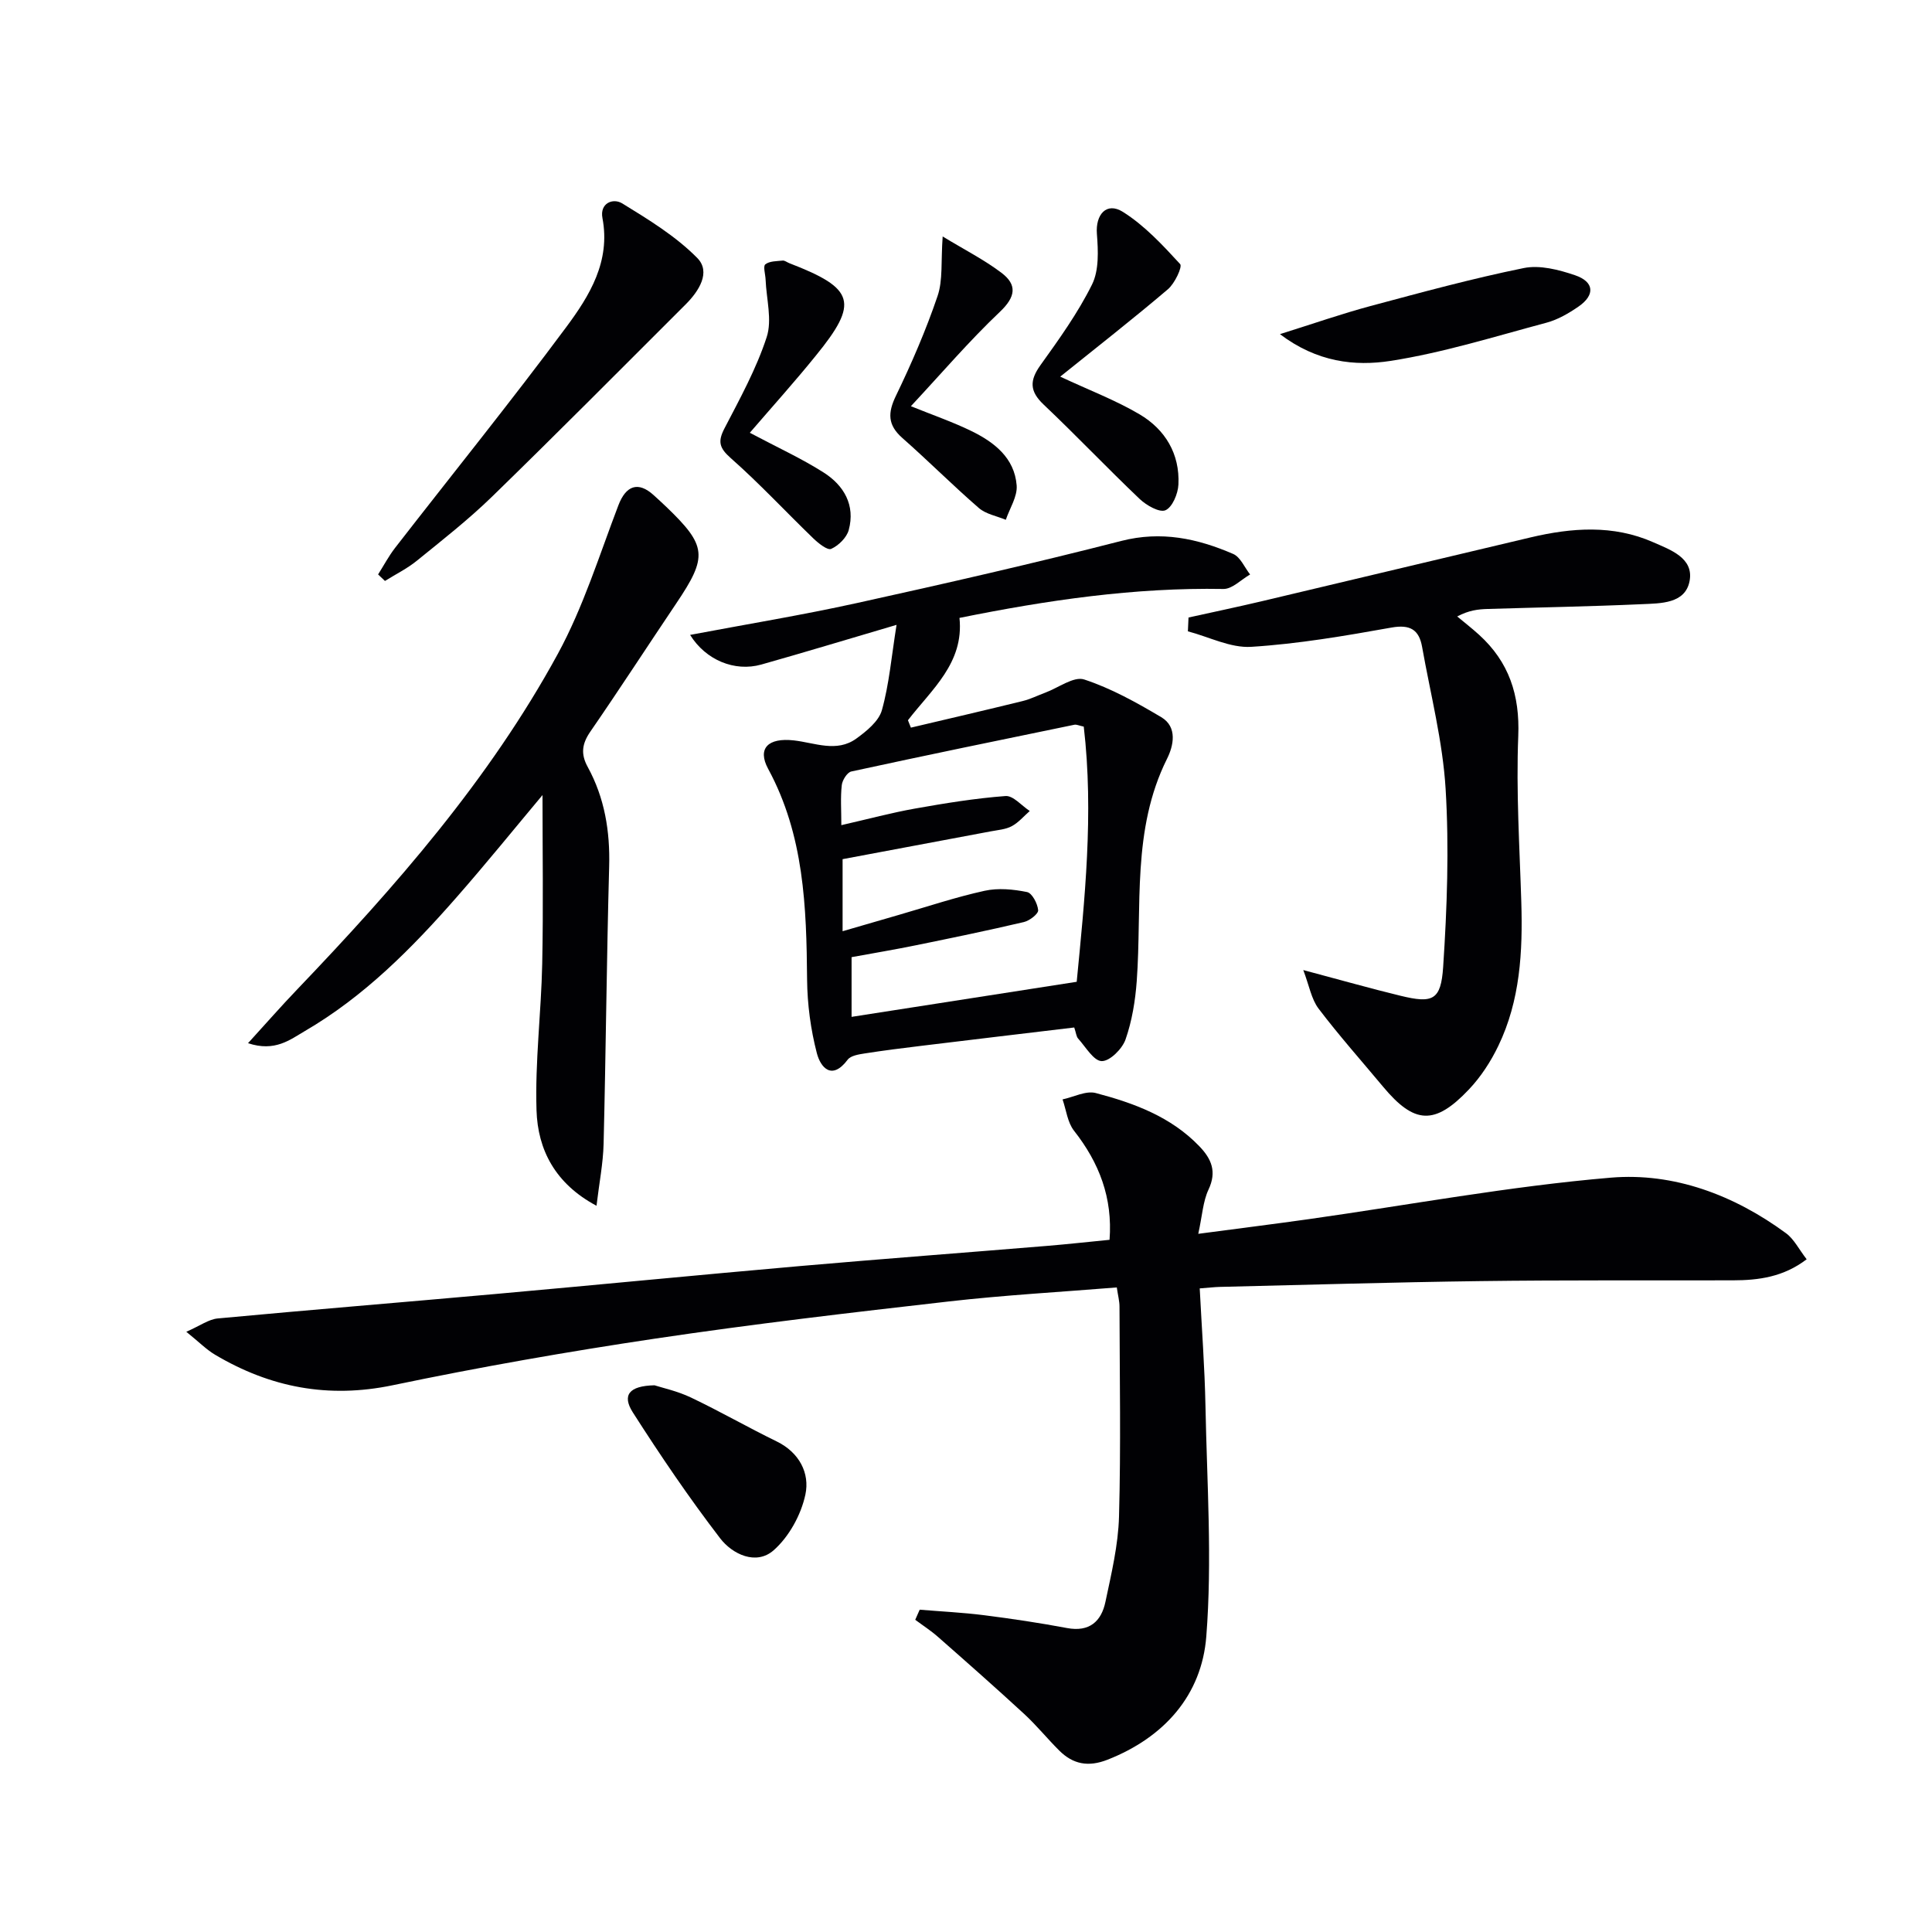
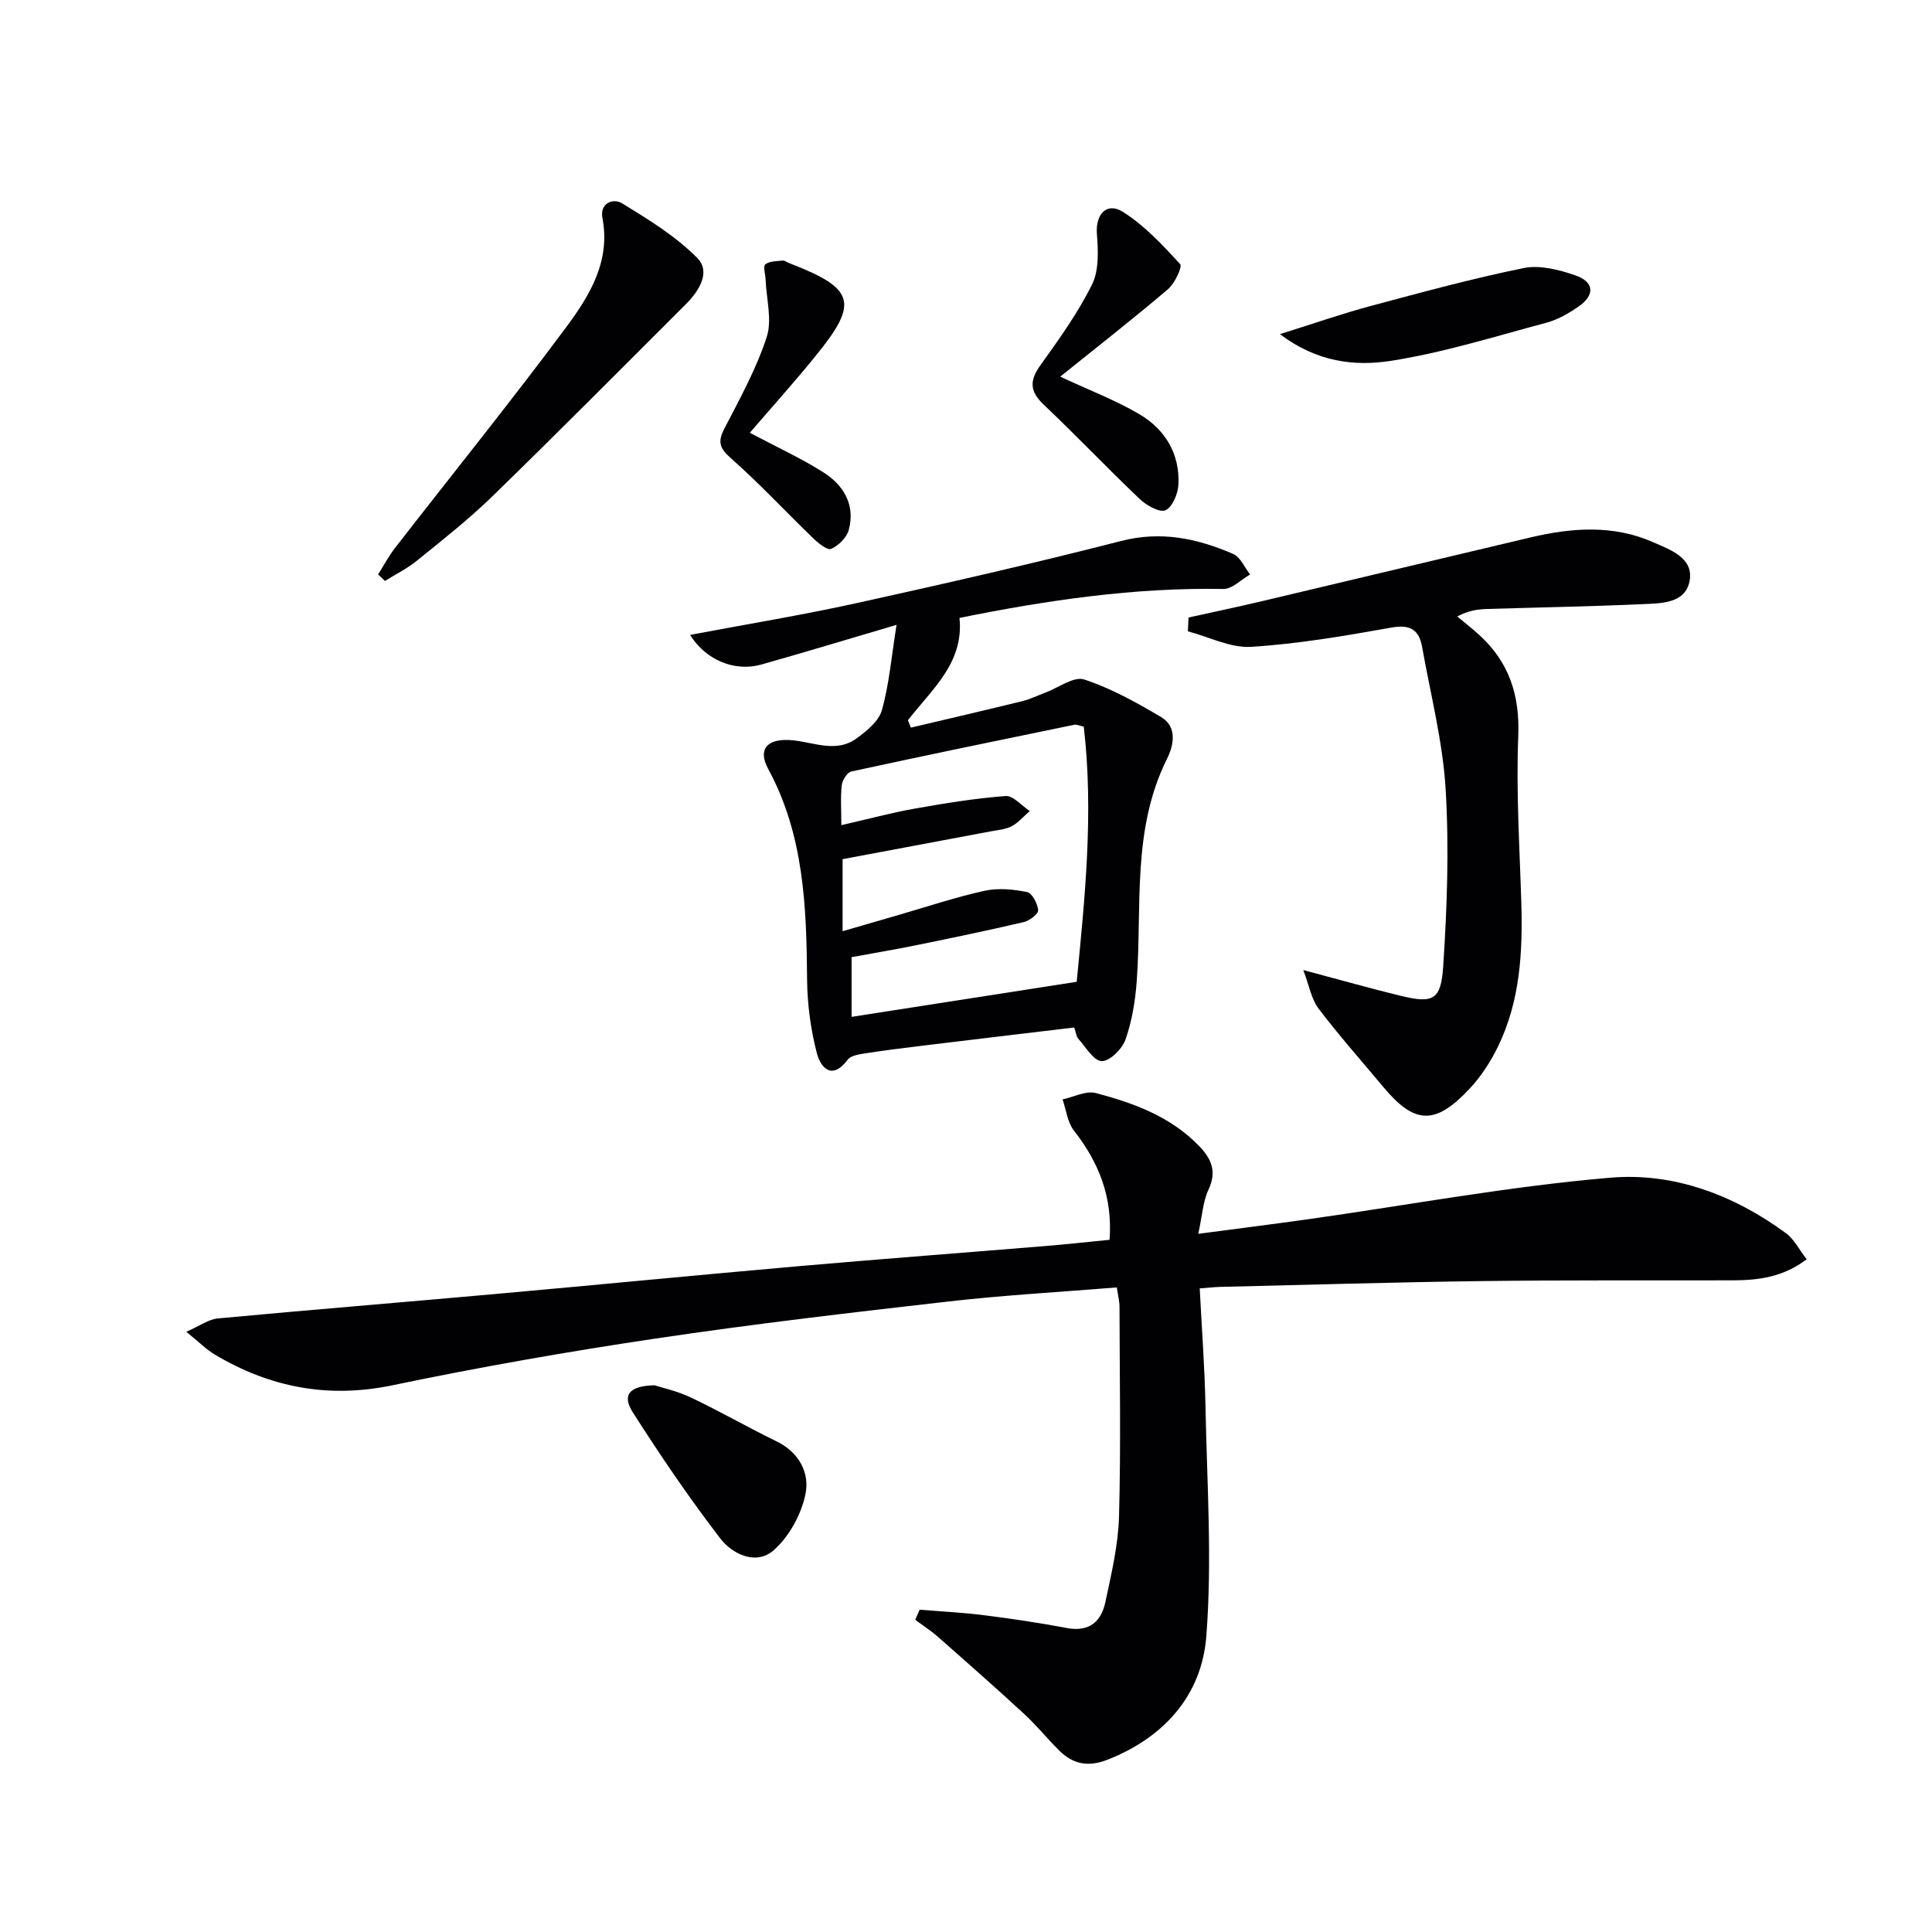
<svg xmlns="http://www.w3.org/2000/svg" enable-background="new 0 0 400 400" viewBox="0 0 400 400">
  <g fill="#010104">
    <path d="m190.41 333.27c4.44.37 8.9.58 13.32 1.14 5.75.73 11.5 1.59 17.19 2.66 4.65.87 7.1-1.39 7.95-5.43 1.23-5.83 2.65-11.75 2.81-17.66.4-14.48.13-28.98.1-43.47 0-1.13-.31-2.26-.56-3.96-11.71.95-23.27 1.59-34.76 2.9-20.29 2.31-40.59 4.68-60.78 7.69-18.2 2.71-36.36 5.9-54.38 9.66-13.32 2.78-25.33.47-36.76-6.31-1.78-1.05-3.27-2.58-5.97-4.76 2.88-1.26 4.64-2.59 6.52-2.76 19.18-1.79 38.38-3.35 57.57-5.07 21.01-1.88 42.01-3.94 63.02-5.78 17.05-1.49 34.13-2.77 51.19-4.18 4.12-.34 8.24-.8 12.85-1.25.66-8.69-2.13-15.94-7.36-22.59-1.35-1.72-1.61-4.3-2.37-6.48 2.3-.49 4.84-1.85 6.87-1.32 7.9 2.08 15.57 4.89 21.46 11.03 2.51 2.61 3.64 5.25 1.89 8.96-1.15 2.45-1.29 5.37-2.12 9.16 8.14-1.08 15.49-2 22.82-3.03 20.86-2.95 41.65-6.83 62.61-8.6 13.02-1.09 25.49 3.59 36.26 11.51 1.65 1.21 2.66 3.31 4.27 5.39-4.8 3.67-9.94 4.35-15.27 4.36-17.45.04-34.9-.07-52.35.16-17.97.23-35.94.78-53.9 1.2-1.13.03-2.26.17-4.14.31.42 8.27 1.03 16.32 1.19 24.38.31 15.91 1.41 31.9.17 47.7-.95 12.1-8.67 20.87-20.45 25.5-3.98 1.56-7.14.95-10.01-1.91-2.47-2.46-4.69-5.21-7.25-7.57-5.86-5.4-11.85-10.68-17.83-15.94-1.47-1.3-3.14-2.37-4.72-3.55.3-.7.61-1.4.92-2.09z" />
    <path d="m185.62 129.37c-10.25 3.02-19.11 5.71-28.01 8.22-5.52 1.55-11.51-.94-14.73-6.14 11.63-2.2 23.16-4.09 34.55-6.6 18.29-4.03 36.56-8.2 54.7-12.85 8.3-2.13 15.79-.51 23.19 2.69 1.5.65 2.35 2.79 3.5 4.25-1.84 1.05-3.7 3.03-5.53 3-18.4-.33-36.44 2.31-54.64 5.99.97 9.32-5.75 14.8-10.67 21.19.2.51.41 1.02.61 1.53 7.71-1.82 15.43-3.61 23.12-5.5 1.6-.39 3.11-1.15 4.67-1.73 2.73-1.01 5.93-3.45 8.09-2.74 5.58 1.83 10.86 4.78 15.95 7.8 3.44 2.04 2.52 5.99 1.2 8.62-7.33 14.69-5.15 30.55-6.27 46.02-.3 4.08-.98 8.25-2.32 12.09-.68 1.95-3.26 4.52-4.93 4.48-1.67-.03-3.32-2.93-4.88-4.66-.39-.43-.43-1.19-.81-2.3-10.56 1.26-21.08 2.51-31.59 3.79-3.95.48-7.9.97-11.83 1.59-1.22.19-2.86.45-3.49 1.29-3.27 4.36-5.6 1.63-6.38-1.35-1.28-4.92-1.97-10.12-2.02-15.21-.13-15.05-.61-29.91-8.06-43.65-2.31-4.27.02-6.49 5.3-5.9 4.34.48 8.87 2.58 12.96-.38 2.12-1.54 4.65-3.59 5.29-5.89 1.5-5.36 1.97-11.01 3.03-17.65zm38.76 21.07c-.98-.21-1.5-.48-1.94-.39-15.41 3.17-30.82 6.34-46.19 9.68-.85.19-1.86 1.79-1.97 2.83-.29 2.56-.09 5.17-.09 8.28 5.62-1.28 10.41-2.58 15.28-3.44 6.2-1.1 12.44-2.12 18.71-2.59 1.59-.12 3.34 2 5.02 3.1-1.23 1.07-2.32 2.39-3.72 3.14-1.27.68-2.86.79-4.33 1.07-10.23 1.93-20.47 3.84-30.7 5.76v14.92c4.21-1.22 7.97-2.33 11.74-3.41 5.87-1.7 11.69-3.65 17.65-4.96 2.81-.62 5.95-.32 8.8.26 1.04.21 2.18 2.39 2.3 3.75.07.76-1.77 2.18-2.95 2.46-7.41 1.74-14.87 3.28-22.32 4.8-4.49.92-9.01 1.67-13.36 2.47v12.36c15.55-2.42 30.87-4.81 46.61-7.26 1.63-16.87 3.57-34.83 1.46-52.83z" />
    <path d="m246.07 127.85c5.05-1.12 10.12-2.18 15.16-3.37 18.55-4.38 37.08-8.84 55.63-13.21 8.55-2.02 17.14-2.66 25.41.99 3.53 1.56 8.45 3.24 7.54 8.04-.9 4.72-6.01 4.61-9.9 4.79-10.64.48-21.28.66-31.93.99-1.93.06-3.85.26-6.28 1.55 1.51 1.26 3.07 2.47 4.52 3.79 6.2 5.63 8.46 12.47 8.12 20.97-.46 11.44.28 22.94.63 34.41.31 10.23-.23 20.33-4.75 29.72-1.56 3.25-3.62 6.42-6.09 9.03-7.08 7.48-11.3 7.21-17.78-.56-4.48-5.37-9.13-10.6-13.35-16.16-1.5-1.98-1.94-4.76-3.17-7.99 7.72 2.05 13.89 3.81 20.12 5.32 6.66 1.62 8.38.97 8.84-5.96.81-12.25 1.25-24.62.51-36.86-.6-9.87-3.13-19.62-4.87-29.41-.63-3.55-2.47-4.69-6.34-4-9.62 1.72-19.3 3.38-29.03 3.99-4.29.27-8.74-2.06-13.12-3.21.04-.94.08-1.9.13-2.86z" />
-     <path d="m112.32 164.61c-5.71 6.82-11.64 14.15-17.85 21.23-9.24 10.54-19.09 20.48-31.32 27.61-3.08 1.79-6.21 4.39-11.8 2.53 3.82-4.19 6.9-7.71 10.13-11.08 20.4-21.33 39.83-43.5 54.02-69.54 5.26-9.66 8.58-20.4 12.53-30.74 1.56-4.09 4.08-5.04 7.31-2.1.86.78 1.72 1.57 2.56 2.37 8.47 8.13 8.67 10.31 2.09 20.07-5.94 8.83-11.73 17.76-17.77 26.52-1.72 2.5-2.02 4.61-.55 7.29 3.51 6.41 4.65 13.31 4.45 20.63-.52 19.13-.68 38.27-1.15 57.4-.1 4.07-.91 8.12-1.47 12.84-8.56-4.56-12.17-11.61-12.42-19.77-.32-10.09.97-20.22 1.18-30.34.24-11.7.06-23.41.06-34.92z" />
    <path d="m78.28 118.93c1.16-1.83 2.19-3.78 3.51-5.49 11.83-15.24 23.97-30.26 35.47-45.75 4.8-6.47 9.18-13.57 7.47-22.54-.59-3.08 2.17-4.22 4.11-3.03 5.45 3.35 11.07 6.78 15.51 11.28 2.9 2.93.34 6.9-2.41 9.64-13.31 13.29-26.56 26.64-40.04 39.76-4.88 4.75-10.28 8.98-15.58 13.28-2.01 1.64-4.4 2.81-6.62 4.2-.47-.45-.95-.9-1.42-1.35z" />
    <path d="m219.51 77.98c6.05 2.83 11.5 4.89 16.44 7.81 5.3 3.14 8.34 8.19 8.03 14.53-.09 1.91-1.25 4.69-2.68 5.32-1.23.54-3.95-1.01-5.34-2.33-6.74-6.41-13.15-13.17-19.9-19.56-2.91-2.76-2.91-4.98-.65-8.14 3.85-5.37 7.76-10.81 10.68-16.7 1.47-2.96 1.28-7 1.01-10.49-.31-3.98 1.98-6.68 5.37-4.56 4.48 2.81 8.25 6.88 11.87 10.82.5.55-1.12 4.01-2.54 5.21-7.17 6.1-14.6 11.9-22.29 18.09z" />
    <path d="m135.51 286.81c1.64.53 4.76 1.2 7.56 2.54 5.99 2.85 11.76 6.17 17.73 9.08 4.72 2.3 6.88 6.61 5.95 10.99-.89 4.2-3.4 8.77-6.6 11.57-3.61 3.15-8.52.8-11.05-2.5-6.44-8.39-12.4-17.18-18.1-26.1-2.23-3.52-.79-5.47 4.51-5.58z" />
    <path d="m265 69.18c7.08-2.22 12.85-4.24 18.75-5.82 10.52-2.82 21.05-5.69 31.72-7.86 3.32-.68 7.26.34 10.61 1.48 4.01 1.36 4.2 4.09.75 6.48-2.03 1.4-4.29 2.72-6.64 3.35-10.71 2.86-21.38 6.21-32.29 7.91-7.37 1.14-15.23.28-22.9-5.54z" />
    <path d="m155.24 89.6c5.74 3.05 10.72 5.32 15.29 8.23 4.18 2.66 6.59 6.75 5.19 11.91-.43 1.57-2.11 3.22-3.63 3.9-.77.35-2.66-1.17-3.72-2.19-5.71-5.51-11.12-11.35-17.06-16.59-2.39-2.11-2.74-3.43-1.31-6.18 3.2-6.16 6.59-12.32 8.73-18.87 1.17-3.56-.06-7.9-.22-11.9-.04-1.1-.56-2.78-.06-3.18.87-.69 2.36-.65 3.6-.78.43-.04.9.36 1.37.54 13.58 5.23 14.46 8.15 5.46 19.18-4.35 5.38-8.99 10.53-13.64 15.93z" />
-     <path d="m195.17 48.96c4.49 2.73 8.57 4.8 12.17 7.52 3.3 2.49 2.95 4.98-.33 8.09-6.35 6.02-12.07 12.72-18.42 19.53 4.65 1.88 8.66 3.26 12.44 5.1 4.78 2.32 9.01 5.57 9.46 11.3.18 2.3-1.44 4.74-2.25 7.12-1.89-.79-4.12-1.17-5.59-2.45-5.4-4.68-10.46-9.76-15.83-14.49-3.06-2.7-3.04-5.21-1.31-8.77 3.23-6.69 6.2-13.55 8.59-20.58 1.14-3.31.69-7.15 1.07-12.37z" />
  </g>
</svg>